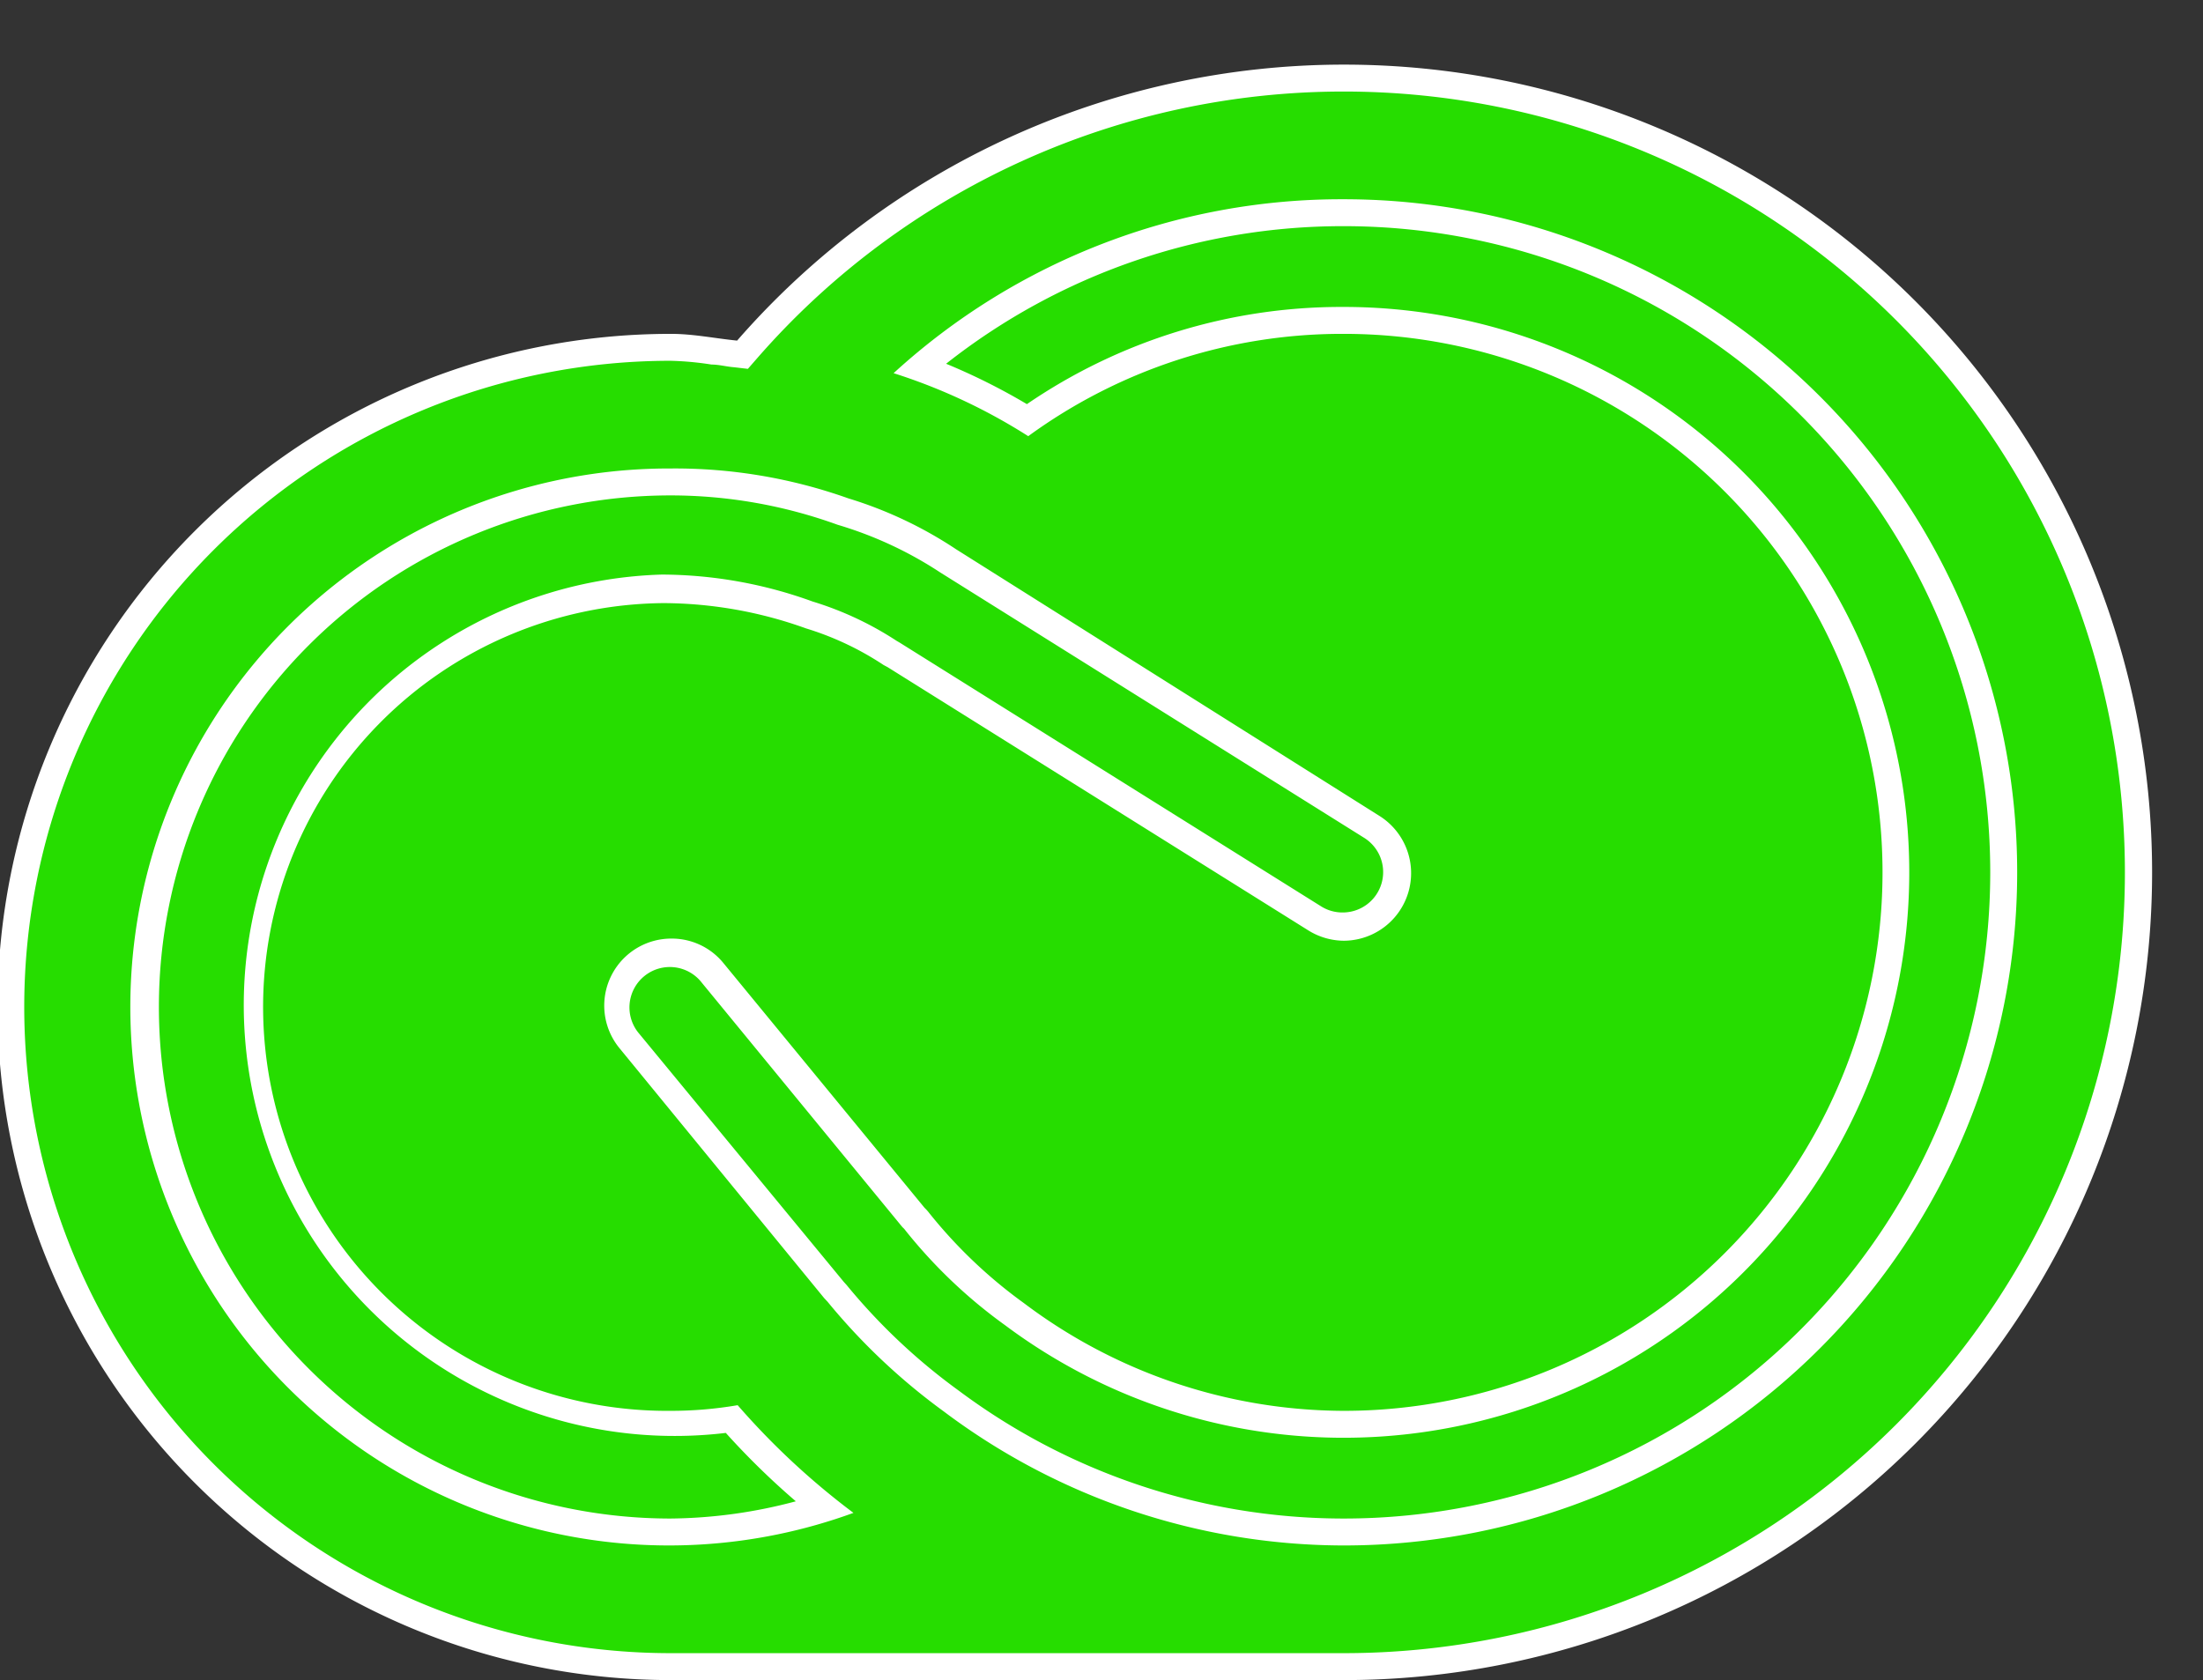
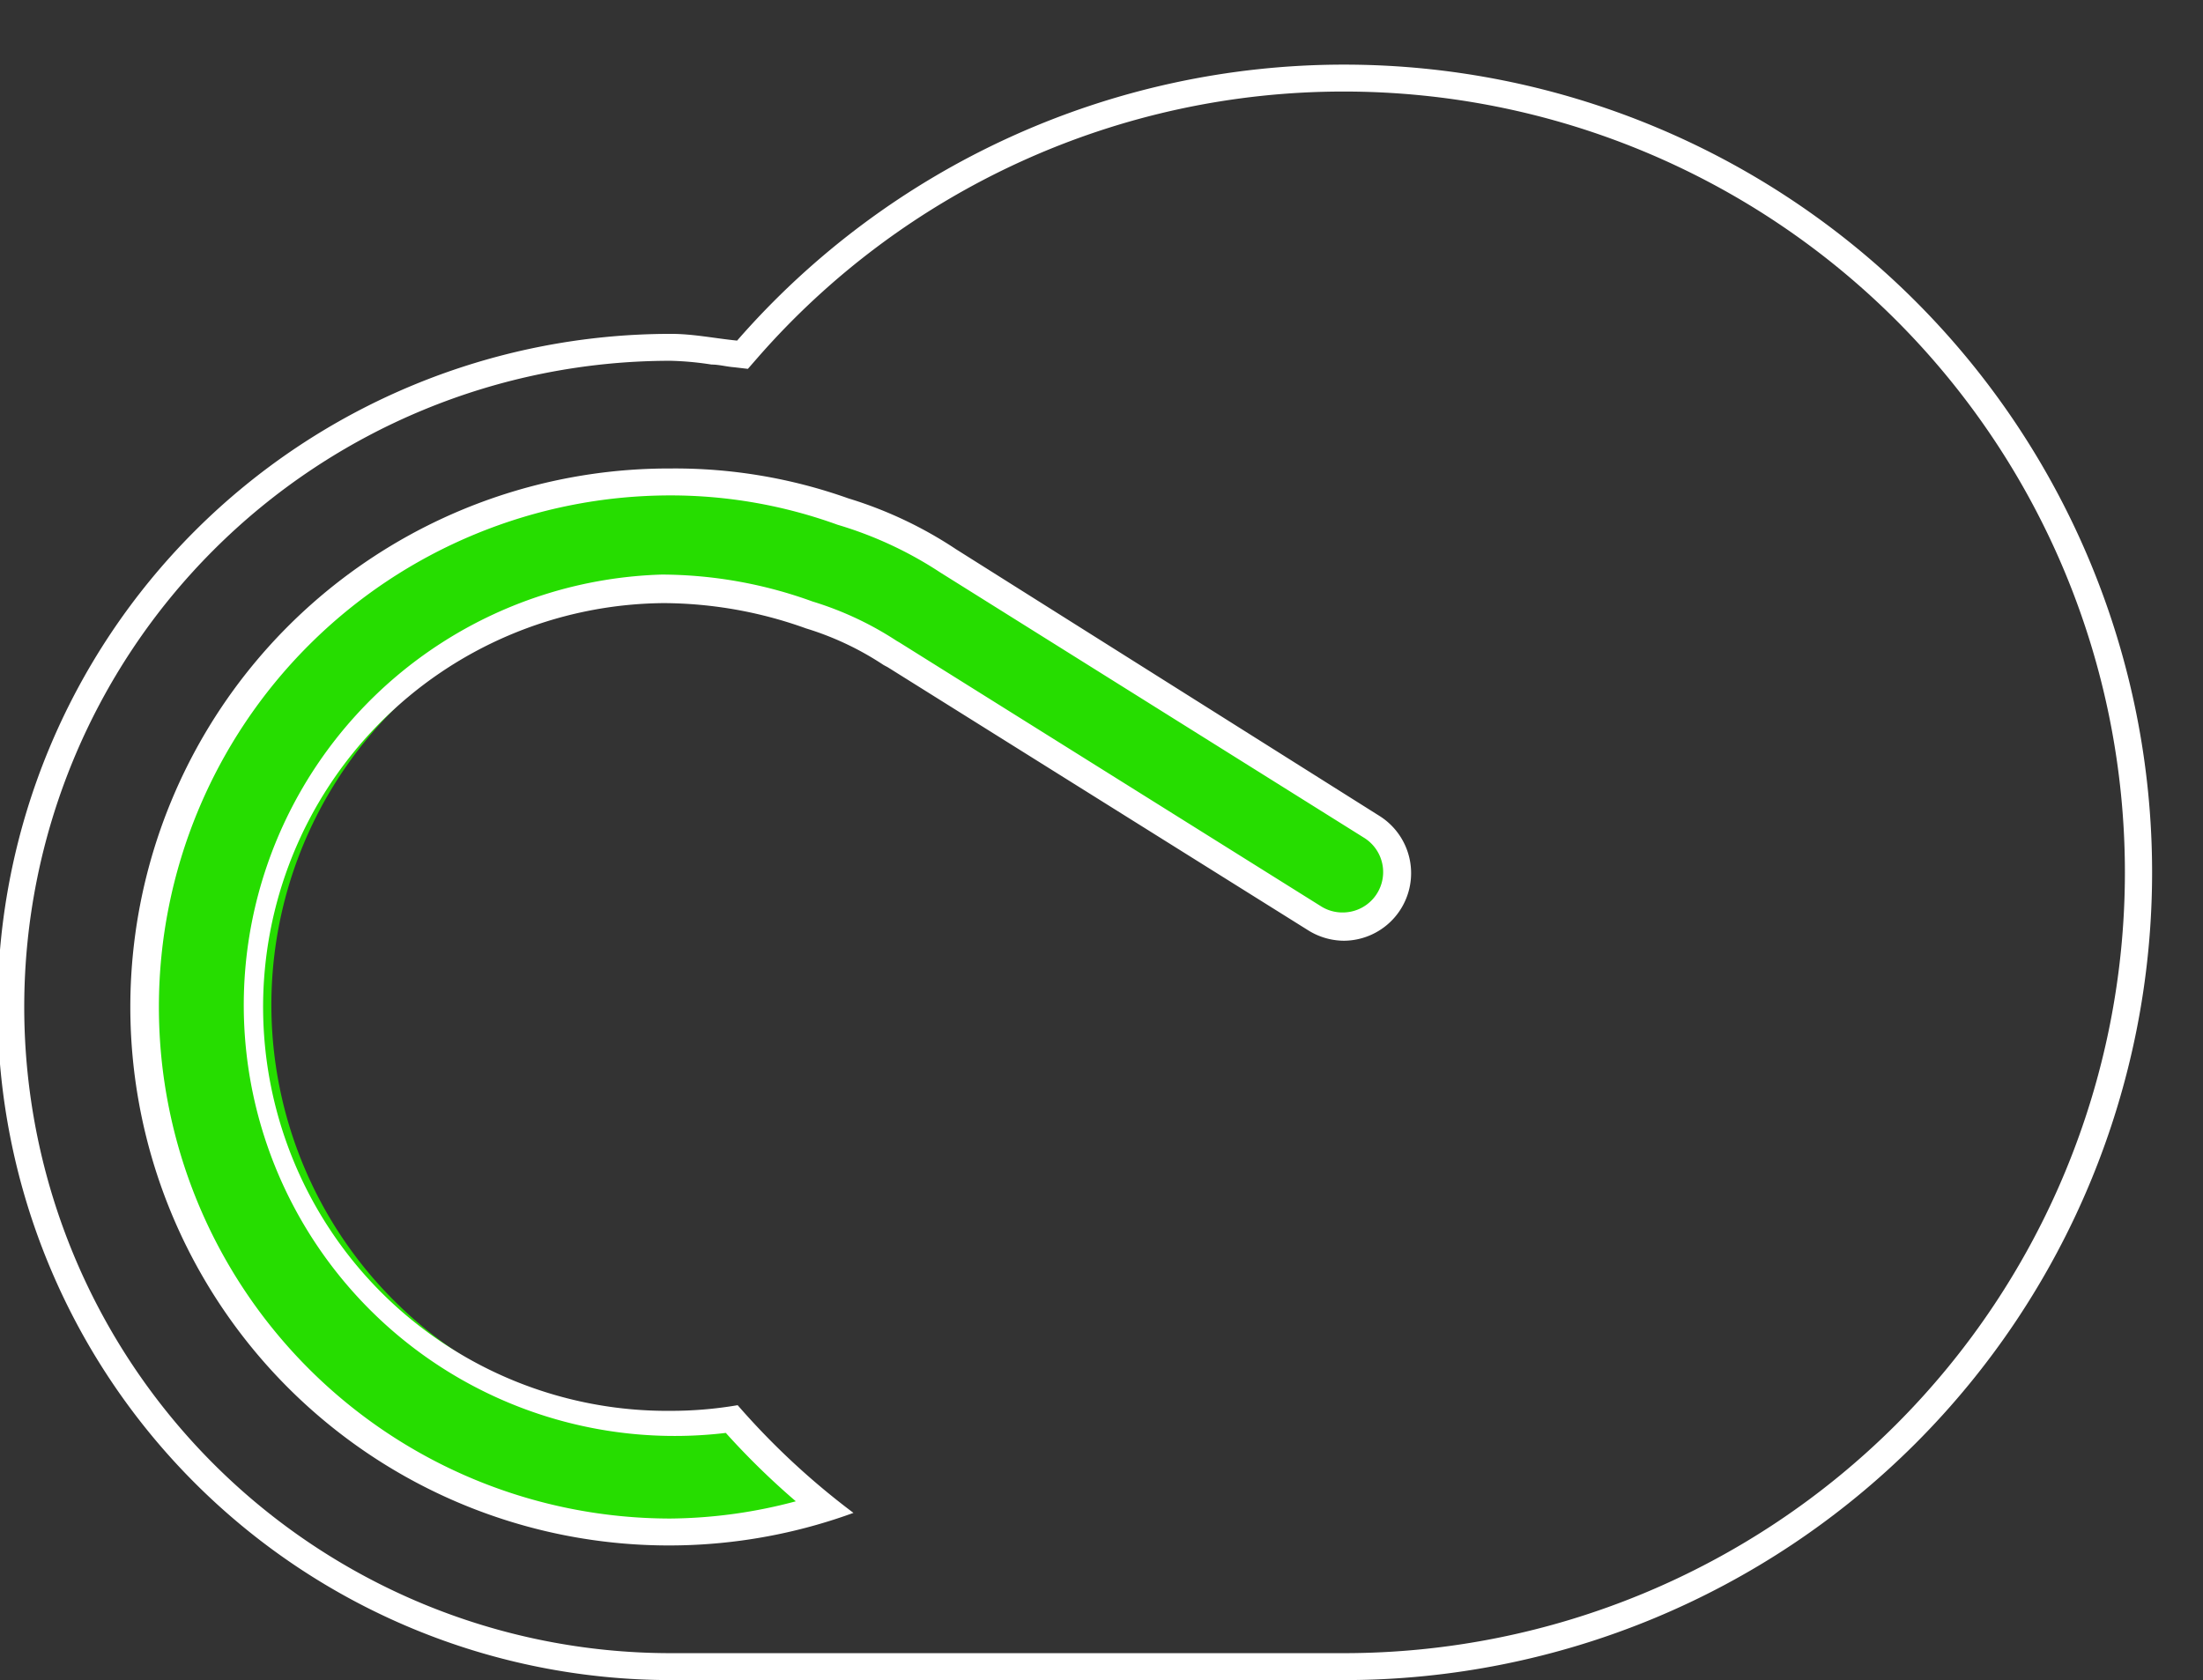
<svg xmlns="http://www.w3.org/2000/svg" data-name="Layer 1" height="62.4" preserveAspectRatio="xMidYMid meet" version="1.0" viewBox="210.1 217.6 81.8 62.4" width="81.8" zoomAndPan="magnify">
  <rect x="210.1" y="217.6" width="81.8" height="62.4" fill="#333333" stroke="none" />
  <g id="change1_1">
-     <path d="M235,279.5a24.5,24.5,0,0,1,0-49,12.35,12.35,0,0,1,1.59.14l.82.11.26,0,.17-.19A29.49,29.49,0,1,1,260,279.5Z" fill="#26dd00" />
-   </g>
+     </g>
  <g id="change2_1">
    <path d="M260,221a29,29,0,0,1,0,58H235a24,24,0,0,1,0-48,11.45,11.45,0,0,1,1.52.14c.28,0,.56.08.84.1l.51.06.34-.39A28.88,28.88,0,0,1,260,221h0m0-1a29.9,29.9,0,0,0-22.53,10.25c-.82-.08-1.62-.25-2.46-.25a25,25,0,0,0,0,50h25a30,30,0,0,0,0-60Z" fill="#fff" />
  </g>
  <g id="change1_2">
-     <path d="M259.94,274.5a24.31,24.31,0,0,1-14.53-4.85,22.44,22.44,0,0,1-4.23-4l-.15-.16-7.58-9.24a2,2,0,0,1,3.1-2.54l7.45,9.08.16.19a18.83,18.83,0,0,0,3.63,3.45A20.49,20.49,0,1,0,260,229.5a20.17,20.17,0,0,0-11.75,3.71,21.71,21.71,0,0,0-4-1.94A24.27,24.27,0,0,1,260,225.5a24.5,24.5,0,0,1,0,49Z" fill="#26dd00" />
-   </g>
+     </g>
  <g id="change2_2">
-     <path d="M260,226a24,24,0,0,1,0,48h-.06a23.89,23.89,0,0,1-14.24-4.75,22.38,22.38,0,0,1-4.17-3.93l-.1-.11L233.84,256a1.5,1.5,0,1,1,2.32-1.9l7.45,9.08,0,0,0,0a.65.65,0,0,1,.11.12,18.69,18.69,0,0,0,3.7,3.52A21,21,0,1,0,260,229h-.06a20.68,20.68,0,0,0-11.71,3.61,23.32,23.32,0,0,0-3-1.5A23.77,23.77,0,0,1,260,226m0-1a24.64,24.64,0,0,0-16.72,6.46,21.3,21.3,0,0,1,5,2.34h0A19.77,19.77,0,0,1,259.94,230H260a20,20,0,0,1,0,40h0a19.8,19.8,0,0,1-11.88-4,18,18,0,0,1-3.52-3.35,1.54,1.54,0,0,0-.17-.19l-7.46-9.08a2.47,2.47,0,0,0-1.93-.92,2.49,2.49,0,0,0-1.93,4.08l7.59,9.27.13.14a23.32,23.32,0,0,0,4.31,4.07A24.76,24.76,0,0,0,259.94,275H260a25,25,0,0,0,0-50Z" fill="#fff" />
-   </g>
+     </g>
  <g id="change1_3">
    <path d="M235,274.5a19.5,19.5,0,0,1,0-39,18.71,18.71,0,0,1,6.38,1.12,15.13,15.13,0,0,1,4,1.83l15.73,9.85a2,2,0,1,1-2.12,3.4l-15.61-9.77-.16-.1a11.73,11.73,0,0,0-3-1.4,16.27,16.27,0,0,0-5.43-1,15.52,15.52,0,0,0,.26,31,14.83,14.83,0,0,0,2.3-.19,29.08,29.08,0,0,0,3.45,3.3A19.26,19.26,0,0,1,235,274.5Z" fill="#26dd00" />
  </g>
  <g id="change2_3">
    <path d="M235,236a18.19,18.19,0,0,1,6.2,1.09h0a14.35,14.35,0,0,1,3.81,1.77l15.73,9.85a1.5,1.5,0,0,1-.8,2.78,1.48,1.48,0,0,1-.79-.23l-15.64-9.79-.12-.07a12.2,12.2,0,0,0-3.12-1.46,16.52,16.52,0,0,0-5.59-1,16,16,0,1,0,2.37,31.88,28.34,28.34,0,0,0,2.6,2.54A18.51,18.51,0,0,1,235,274a19,19,0,0,1,0-38h0m0-1h0a20,20,0,1,0,6.79,38.79,27.73,27.73,0,0,1-4.3-4A14.69,14.69,0,0,1,235,270a15,15,0,0,1-.26-30,15.77,15.77,0,0,1,5.29.94,11.05,11.05,0,0,1,2.88,1.36l.15.08,15.61,9.77a2.53,2.53,0,0,0,1.33.39,2.51,2.51,0,0,0,1.33-4.63L245.6,238a15.26,15.26,0,0,0-4-1.89A19.21,19.21,0,0,0,235,235Z" fill="#fff" />
  </g>
</svg>